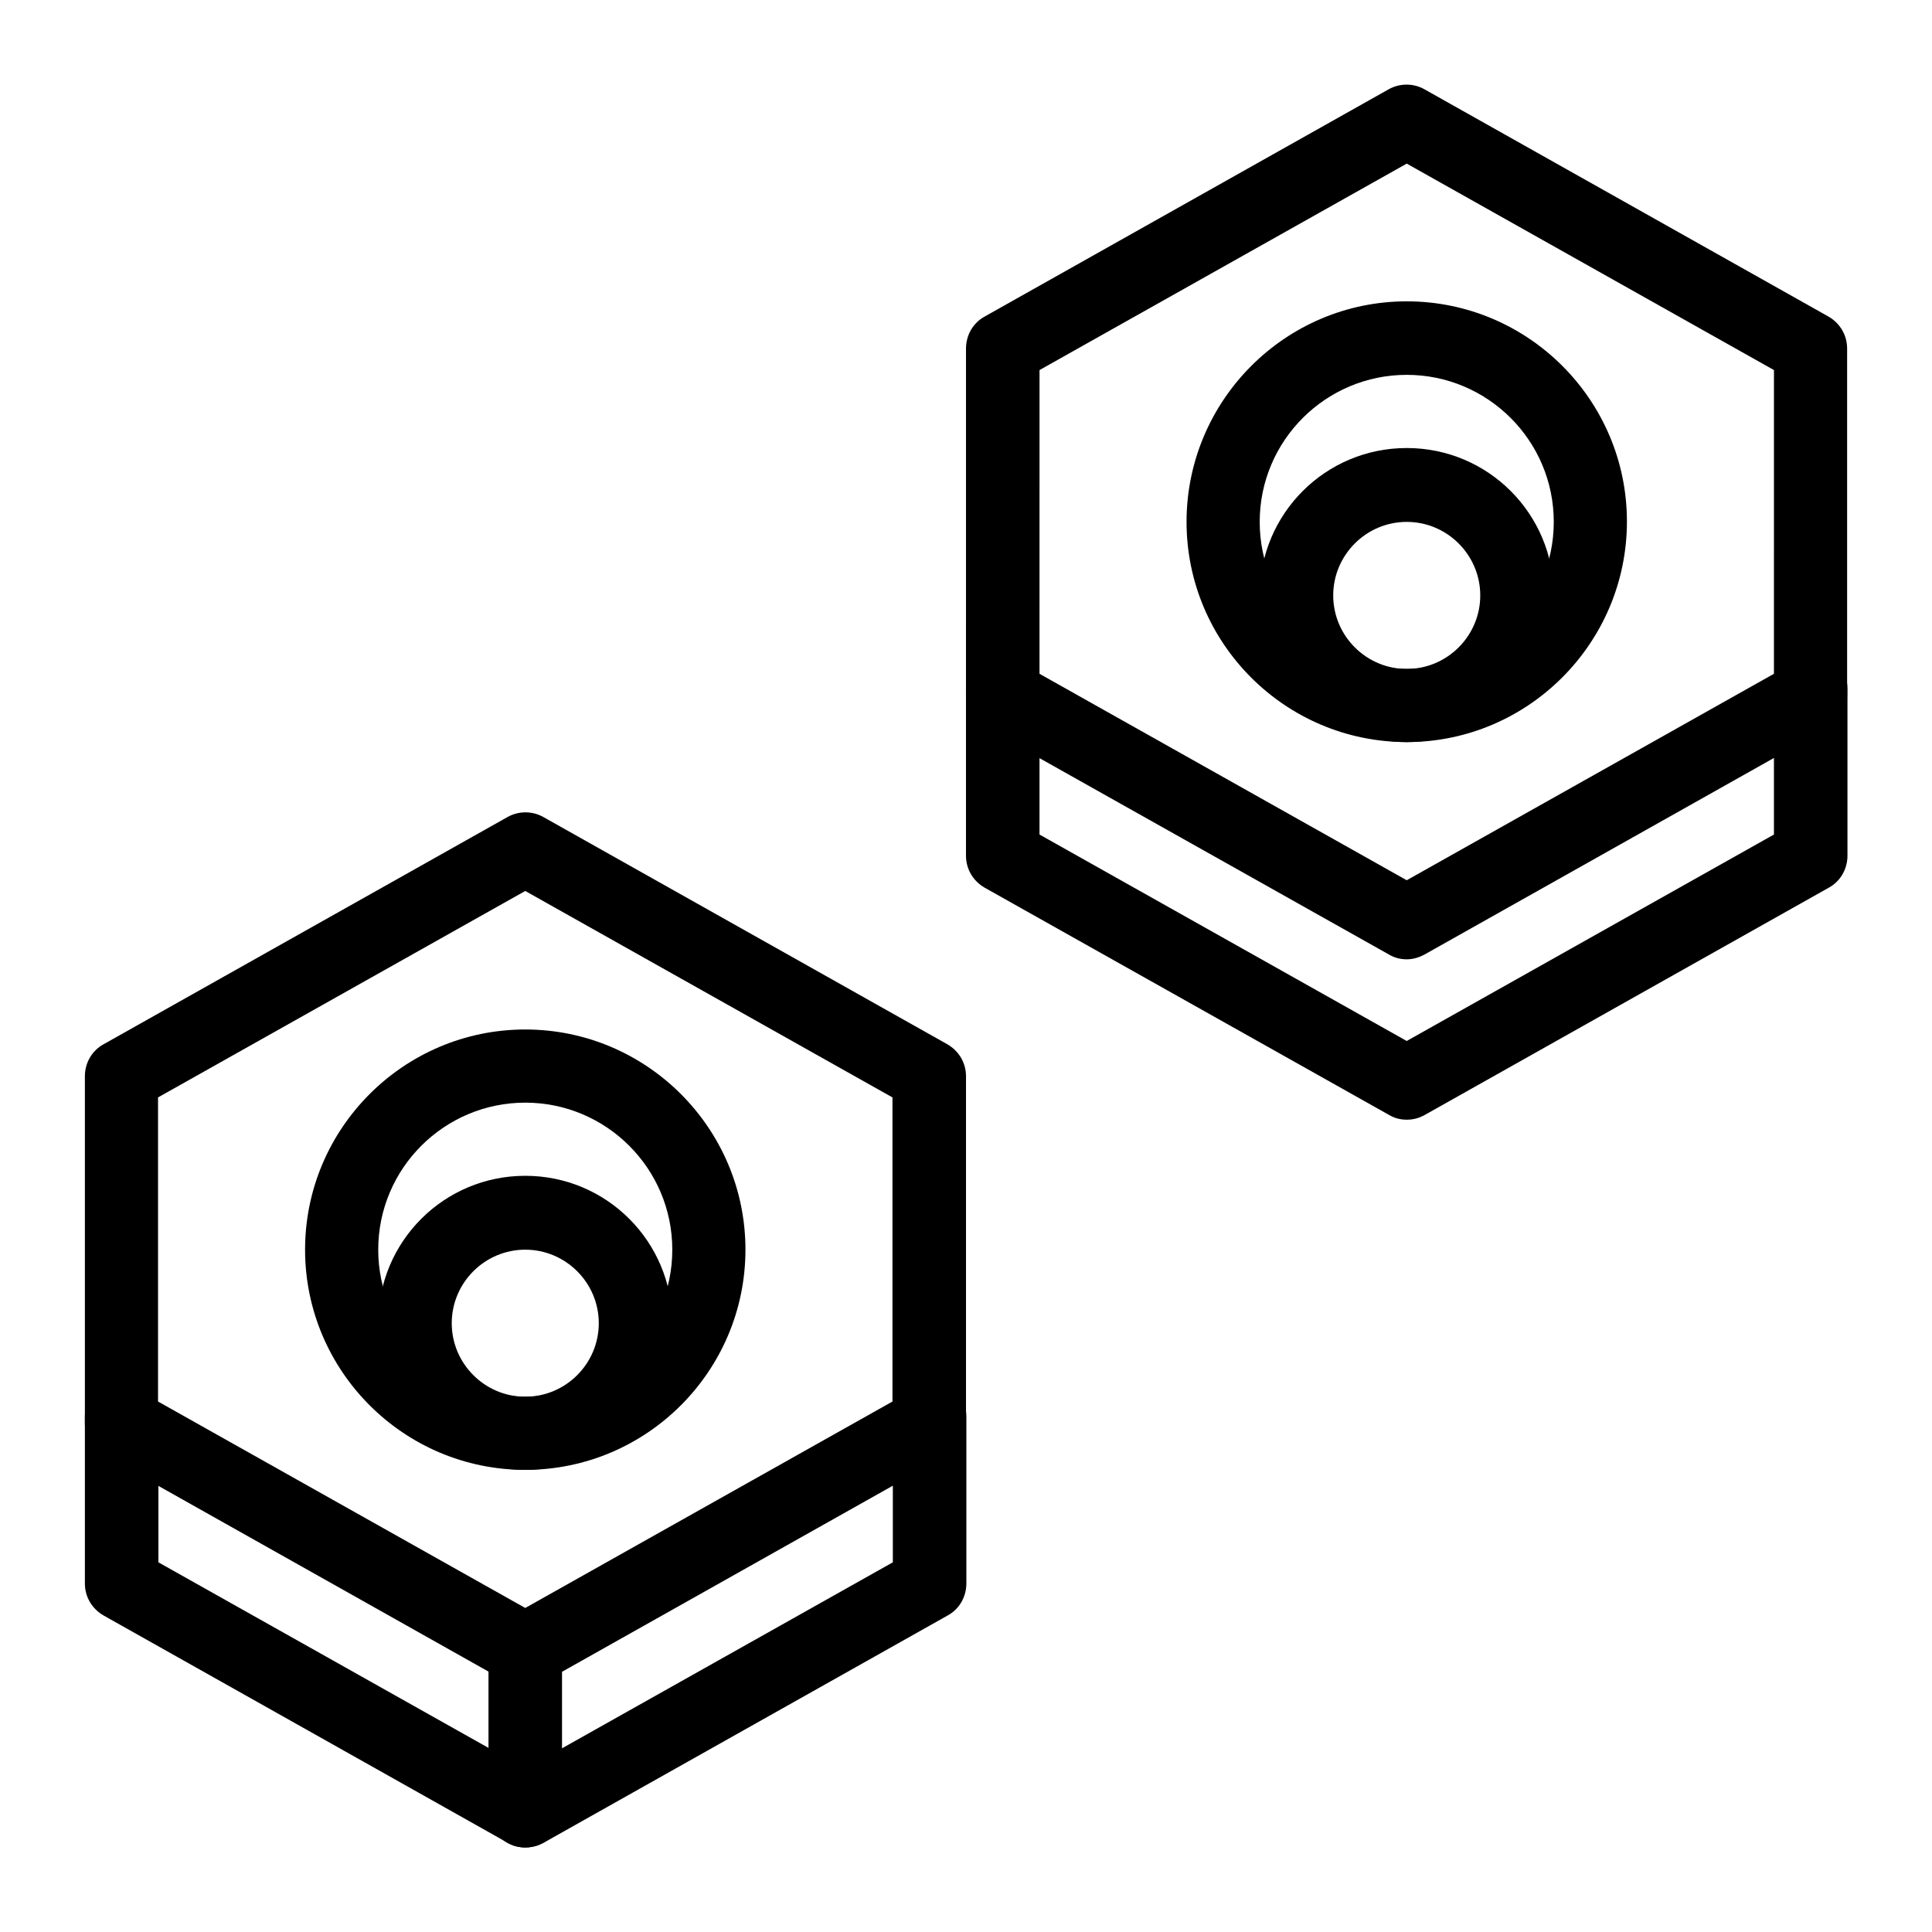
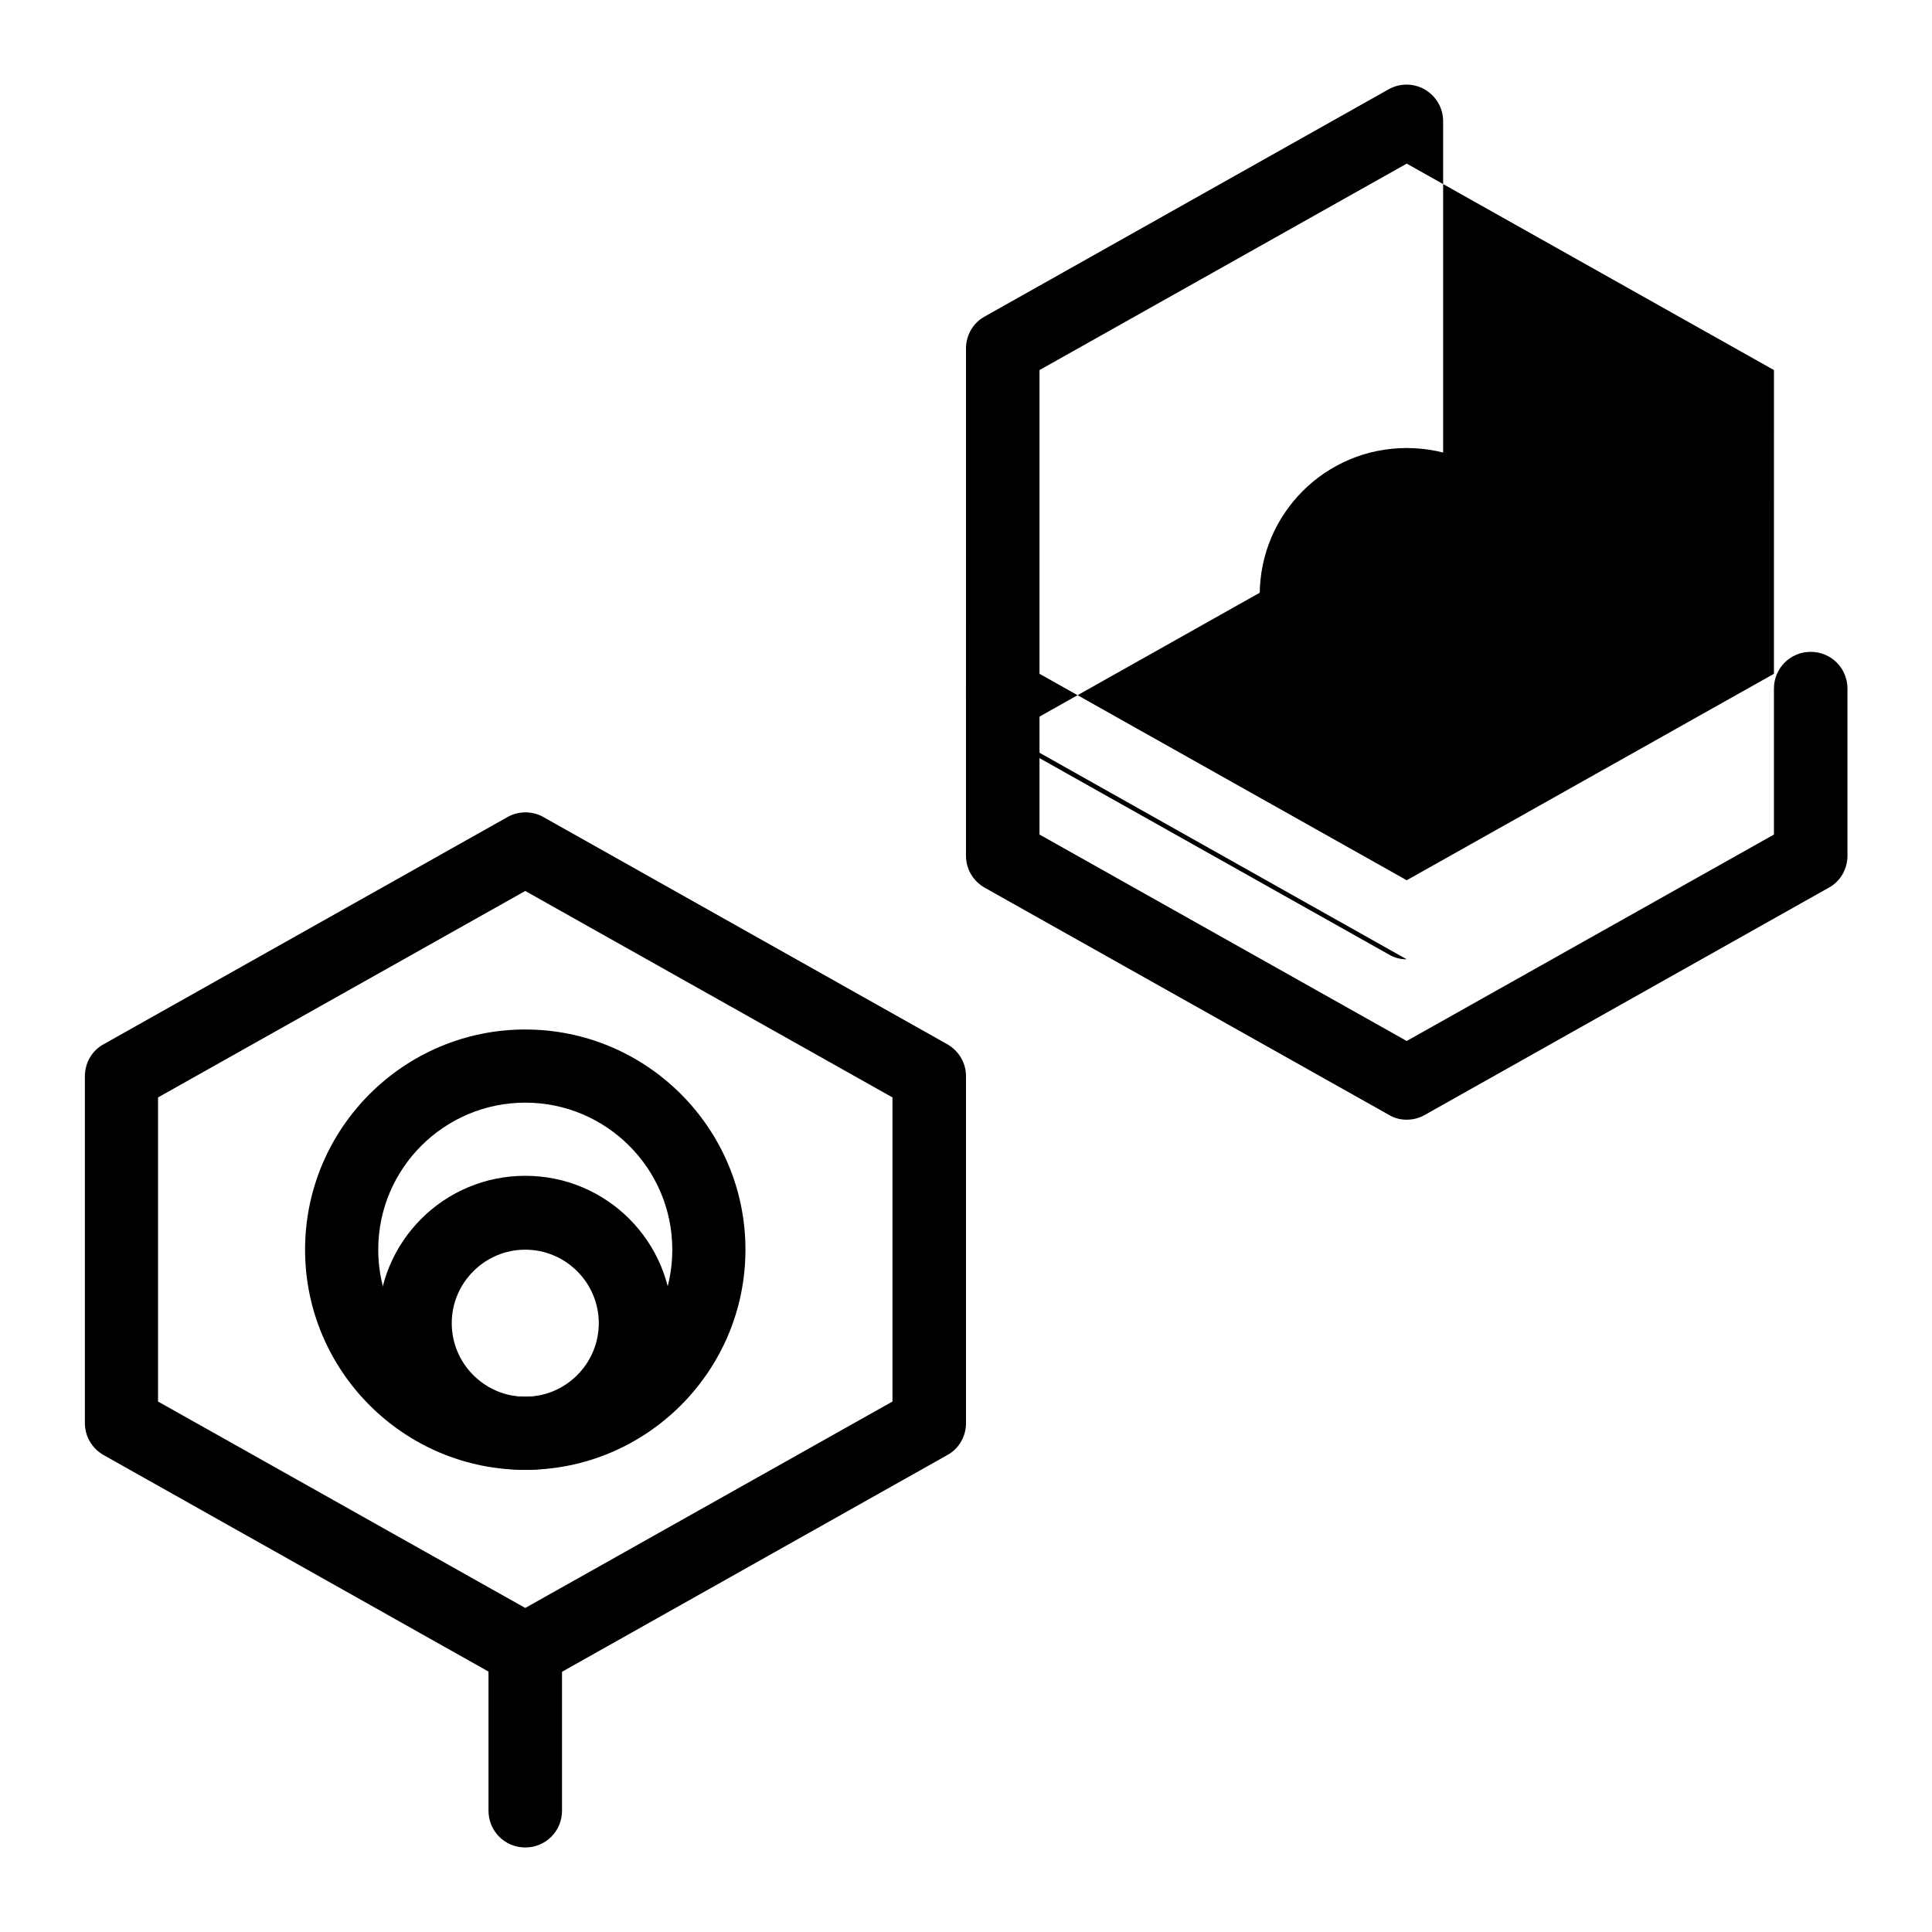
<svg xmlns="http://www.w3.org/2000/svg" fill="#000000" width="800px" height="800px" version="1.1" viewBox="144 144 512 512">
  <g>
    <path d="m283.2 533.53c-21.453 0-38.965-17.418-38.965-38.965 0-21.551 17.418-38.965 38.965-38.965 21.551 0 38.965 17.418 38.965 38.965s-17.516 38.965-38.965 38.965zm0-58.352c-10.727 0-19.484 8.758-19.484 19.484 0 10.727 8.758 19.484 19.484 19.484 10.727 0 19.484-8.758 19.484-19.484-0.004-10.727-8.762-19.484-19.484-19.484z" />
    <path d="m283.2 533.53c-32.176 0-58.352-26.176-58.352-58.352s26.176-58.352 58.352-58.352 58.352 26.176 58.352 58.352c-0.004 32.176-26.176 58.352-58.352 58.352zm0-97.316c-21.453 0-38.965 17.418-38.965 38.965 0 21.453 17.418 38.965 38.965 38.965 21.551 0 38.965-17.418 38.965-38.965 0-21.551-17.516-38.965-38.965-38.965z" />
    <path d="m283.2 591.09c-1.672 0-3.246-0.395-4.723-1.277l-107.06-60.227c-3.051-1.77-4.922-4.922-4.922-8.461v-91.906c0-3.543 1.871-6.789 4.922-8.461l107.06-60.223c2.953-1.672 6.594-1.672 9.543 0l107.06 60.223c3.051 1.77 4.922 4.922 4.922 8.461v91.906c0 3.543-1.871 6.789-4.922 8.461l-107.06 60.223c-1.574 0.789-3.148 1.281-4.82 1.281zm-97.32-75.672 97.316 54.711 97.316-54.711v-80.59l-97.316-54.711-97.316 54.711v80.59z" />
-     <path d="m283.2 633.6c-1.672 0-3.246-0.395-4.723-1.277l-107.06-60.223c-3.051-1.77-4.922-4.922-4.922-8.461v-44.281c0-5.41 4.328-9.742 9.742-9.742 5.41 0 9.742 4.328 9.742 9.742v38.672l97.316 54.711 97.316-54.711v-38.672c0-5.41 4.328-9.742 9.742-9.742 5.41 0 9.742 4.328 9.742 9.742v44.281c0 3.543-1.871 6.789-4.922 8.461l-107.06 60.223c-1.668 0.883-3.242 1.277-4.914 1.277z" />
    <path d="m516.8 340.66c-21.453 0-38.965-17.418-38.965-38.965 0-21.551 17.418-38.965 38.965-38.965 21.551 0 38.965 17.418 38.965 38.965s-17.516 38.965-38.965 38.965zm0-58.352c-10.727 0-19.484 8.758-19.484 19.484s8.758 19.484 19.484 19.484c10.727 0 19.484-8.758 19.484-19.484-0.004-10.727-8.762-19.484-19.484-19.484z" />
-     <path d="m516.8 340.66c-32.176 0-58.352-26.176-58.352-58.352s26.172-58.449 58.352-58.449c32.176 0 58.352 26.176 58.352 58.352 0 32.176-26.176 58.449-58.352 58.449zm0-97.32c-21.453 0-38.965 17.418-38.965 38.965 0 21.551 17.418 38.965 38.965 38.965 21.551 0 38.965-17.418 38.965-38.965s-17.516-38.965-38.965-38.965z" />
-     <path d="m516.8 398.23c-1.672 0-3.246-0.395-4.723-1.277l-107.16-60.223c-3.051-1.77-4.922-4.922-4.922-8.461l0.004-91.906c0-3.543 1.871-6.789 4.922-8.461l107.06-60.223c2.953-1.672 6.594-1.672 9.543 0l107.06 60.223c3.051 1.77 4.922 4.922 4.922 8.461v91.906c0 3.543-1.871 6.789-4.922 8.461l-107.06 60.223c-1.477 0.785-3.051 1.277-4.723 1.277zm-97.32-75.668 97.316 54.711 97.316-54.711 0.004-80.492-97.316-54.711-97.316 54.711z" />
+     <path d="m516.8 398.23c-1.672 0-3.246-0.395-4.723-1.277l-107.16-60.223c-3.051-1.77-4.922-4.922-4.922-8.461l0.004-91.906c0-3.543 1.871-6.789 4.922-8.461l107.06-60.223c2.953-1.672 6.594-1.672 9.543 0c3.051 1.77 4.922 4.922 4.922 8.461v91.906c0 3.543-1.871 6.789-4.922 8.461l-107.06 60.223c-1.477 0.785-3.051 1.277-4.723 1.277zm-97.32-75.668 97.316 54.711 97.316-54.711 0.004-80.492-97.316-54.711-97.316 54.711z" />
    <path d="m516.8 440.73c-1.672 0-3.246-0.395-4.723-1.277l-107.16-60.223c-3.051-1.77-4.922-4.922-4.922-8.461v-44.281c0-5.41 4.328-9.742 9.742-9.742 5.41 0 9.742 4.328 9.742 9.742v38.672l97.316 54.711 97.316-54.711v-38.672c0-5.41 4.328-9.742 9.742-9.742 5.41 0 9.742 4.328 9.742 9.742v44.281c0 3.543-1.871 6.789-4.922 8.461l-107.06 60.223c-1.57 0.887-3.144 1.277-4.816 1.277z" />
    <path d="m283.2 633.6c-5.41 0-9.742-4.328-9.742-9.742v-42.508c0-5.41 4.328-9.742 9.742-9.742 5.41 0 9.742 4.328 9.742 9.742v42.508c-0.004 5.41-4.332 9.742-9.742 9.742z" />
  </g>
</svg>